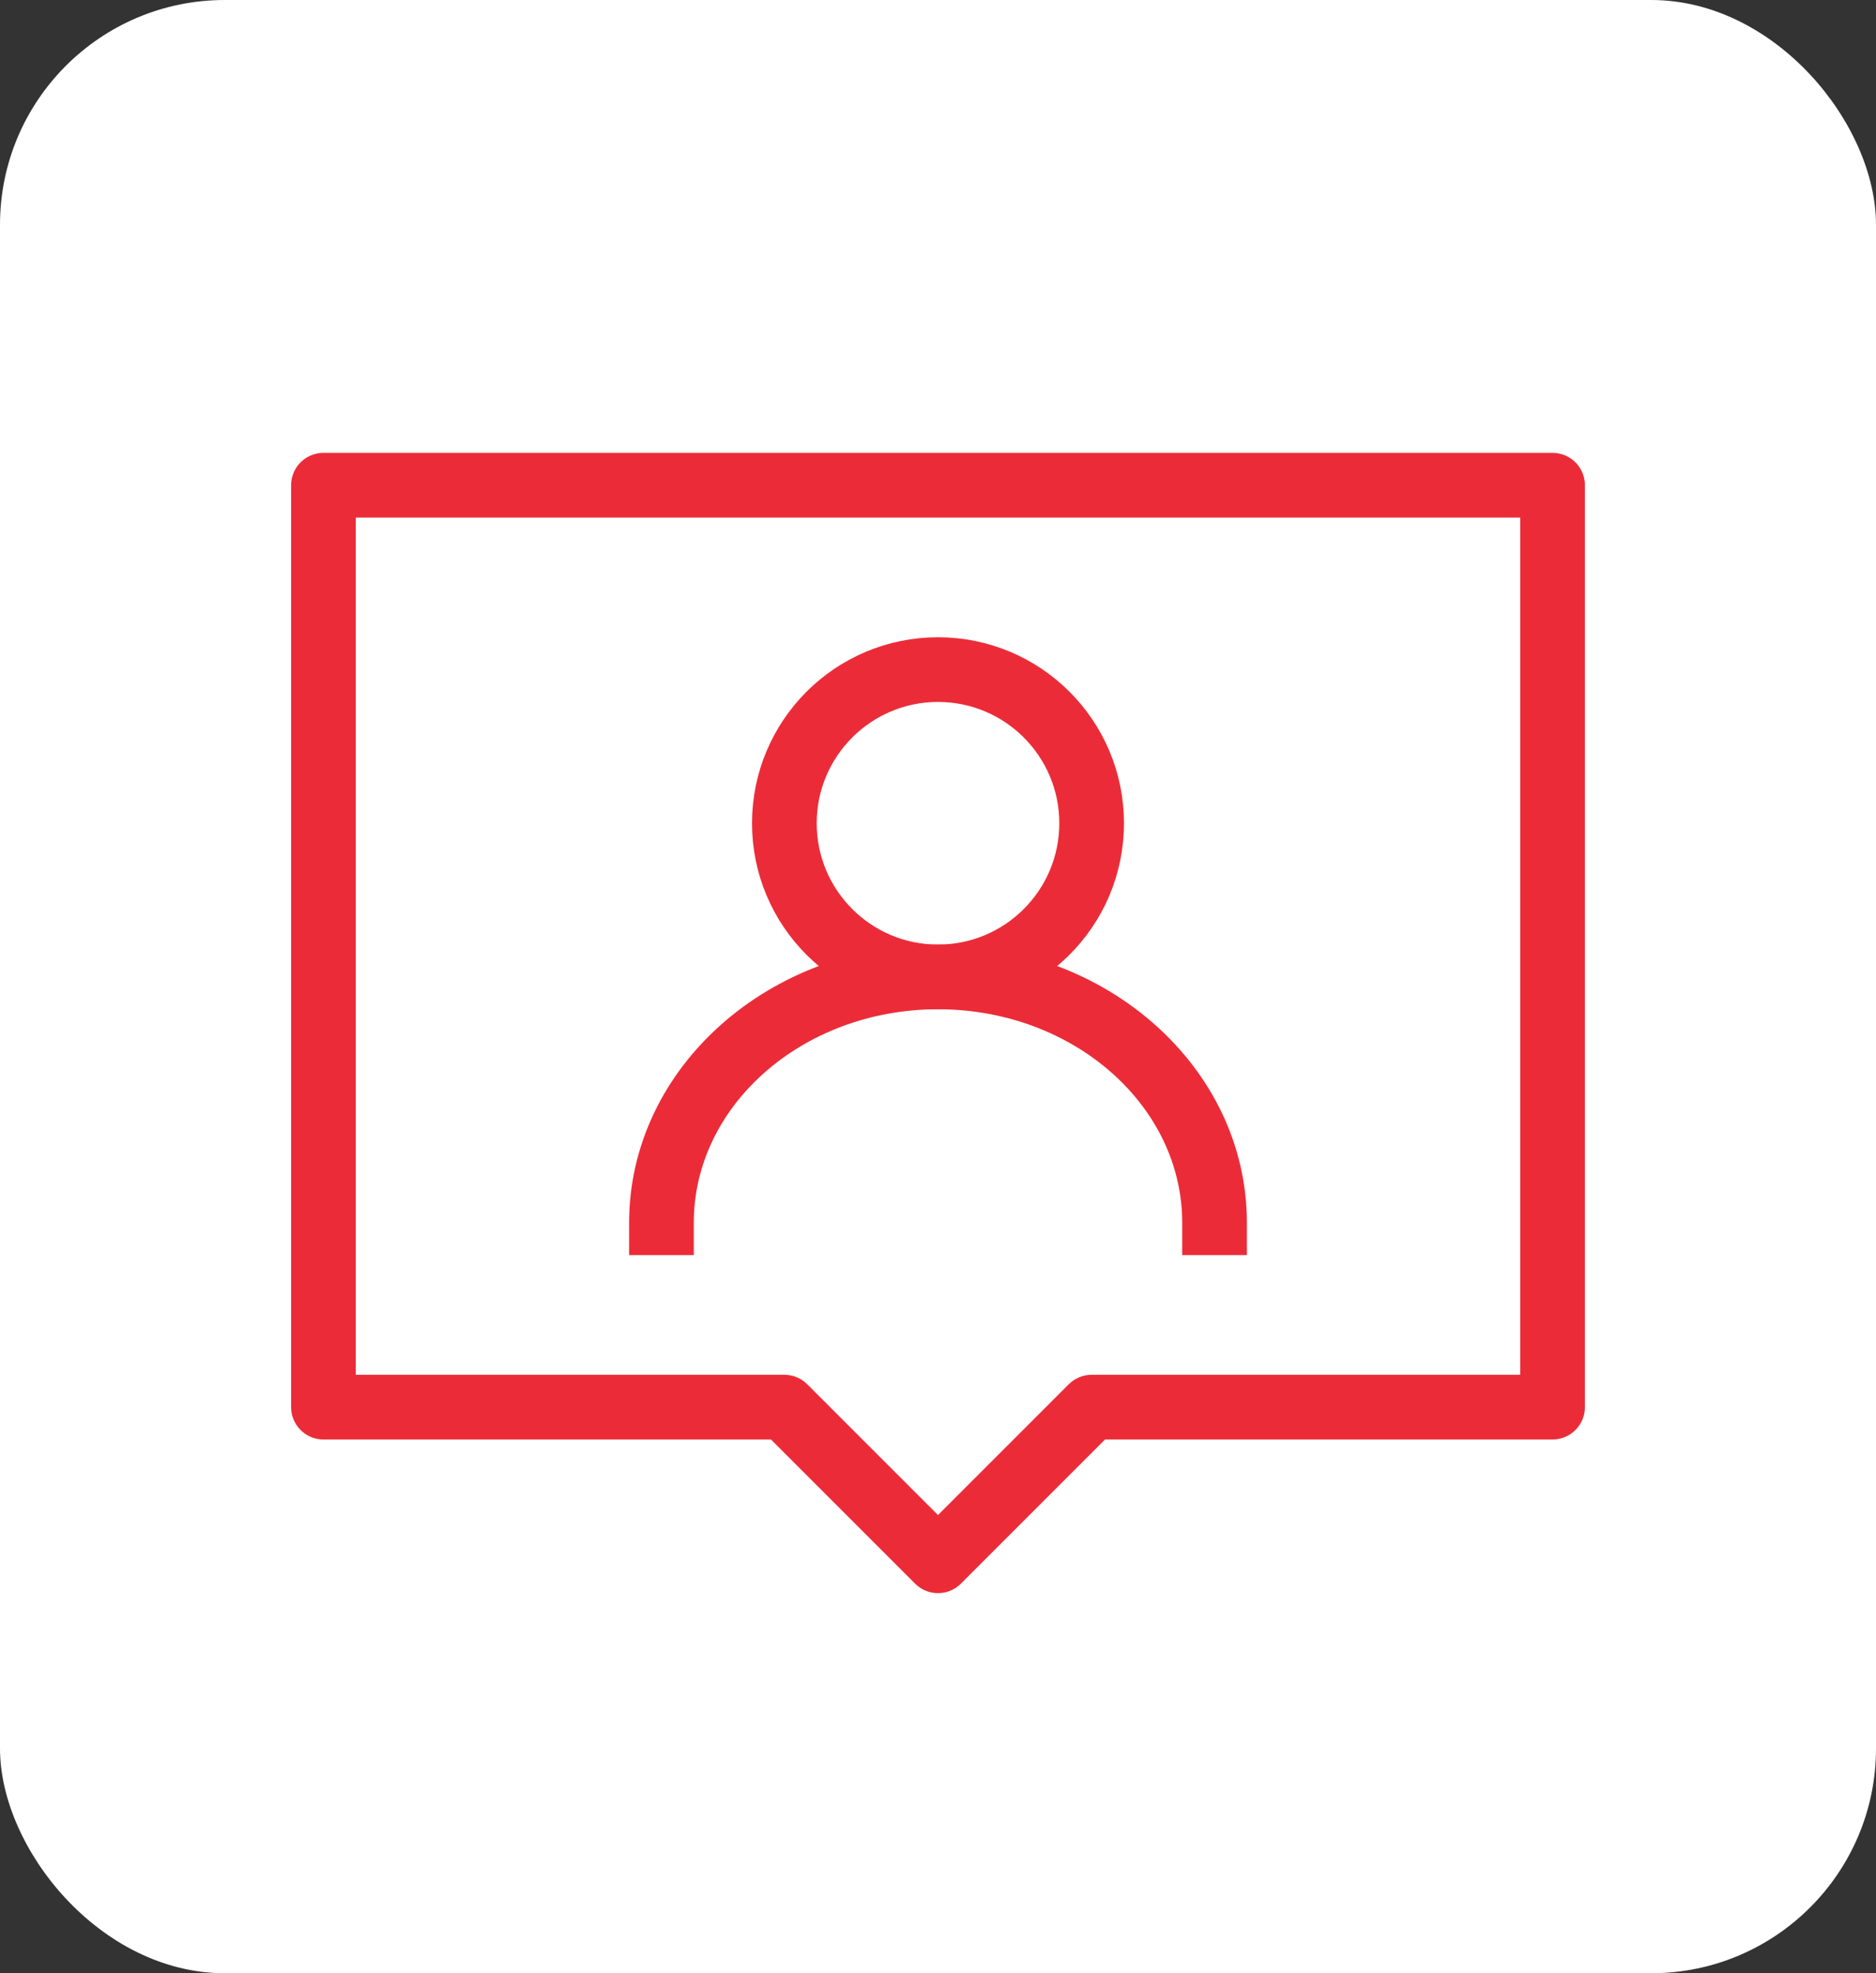
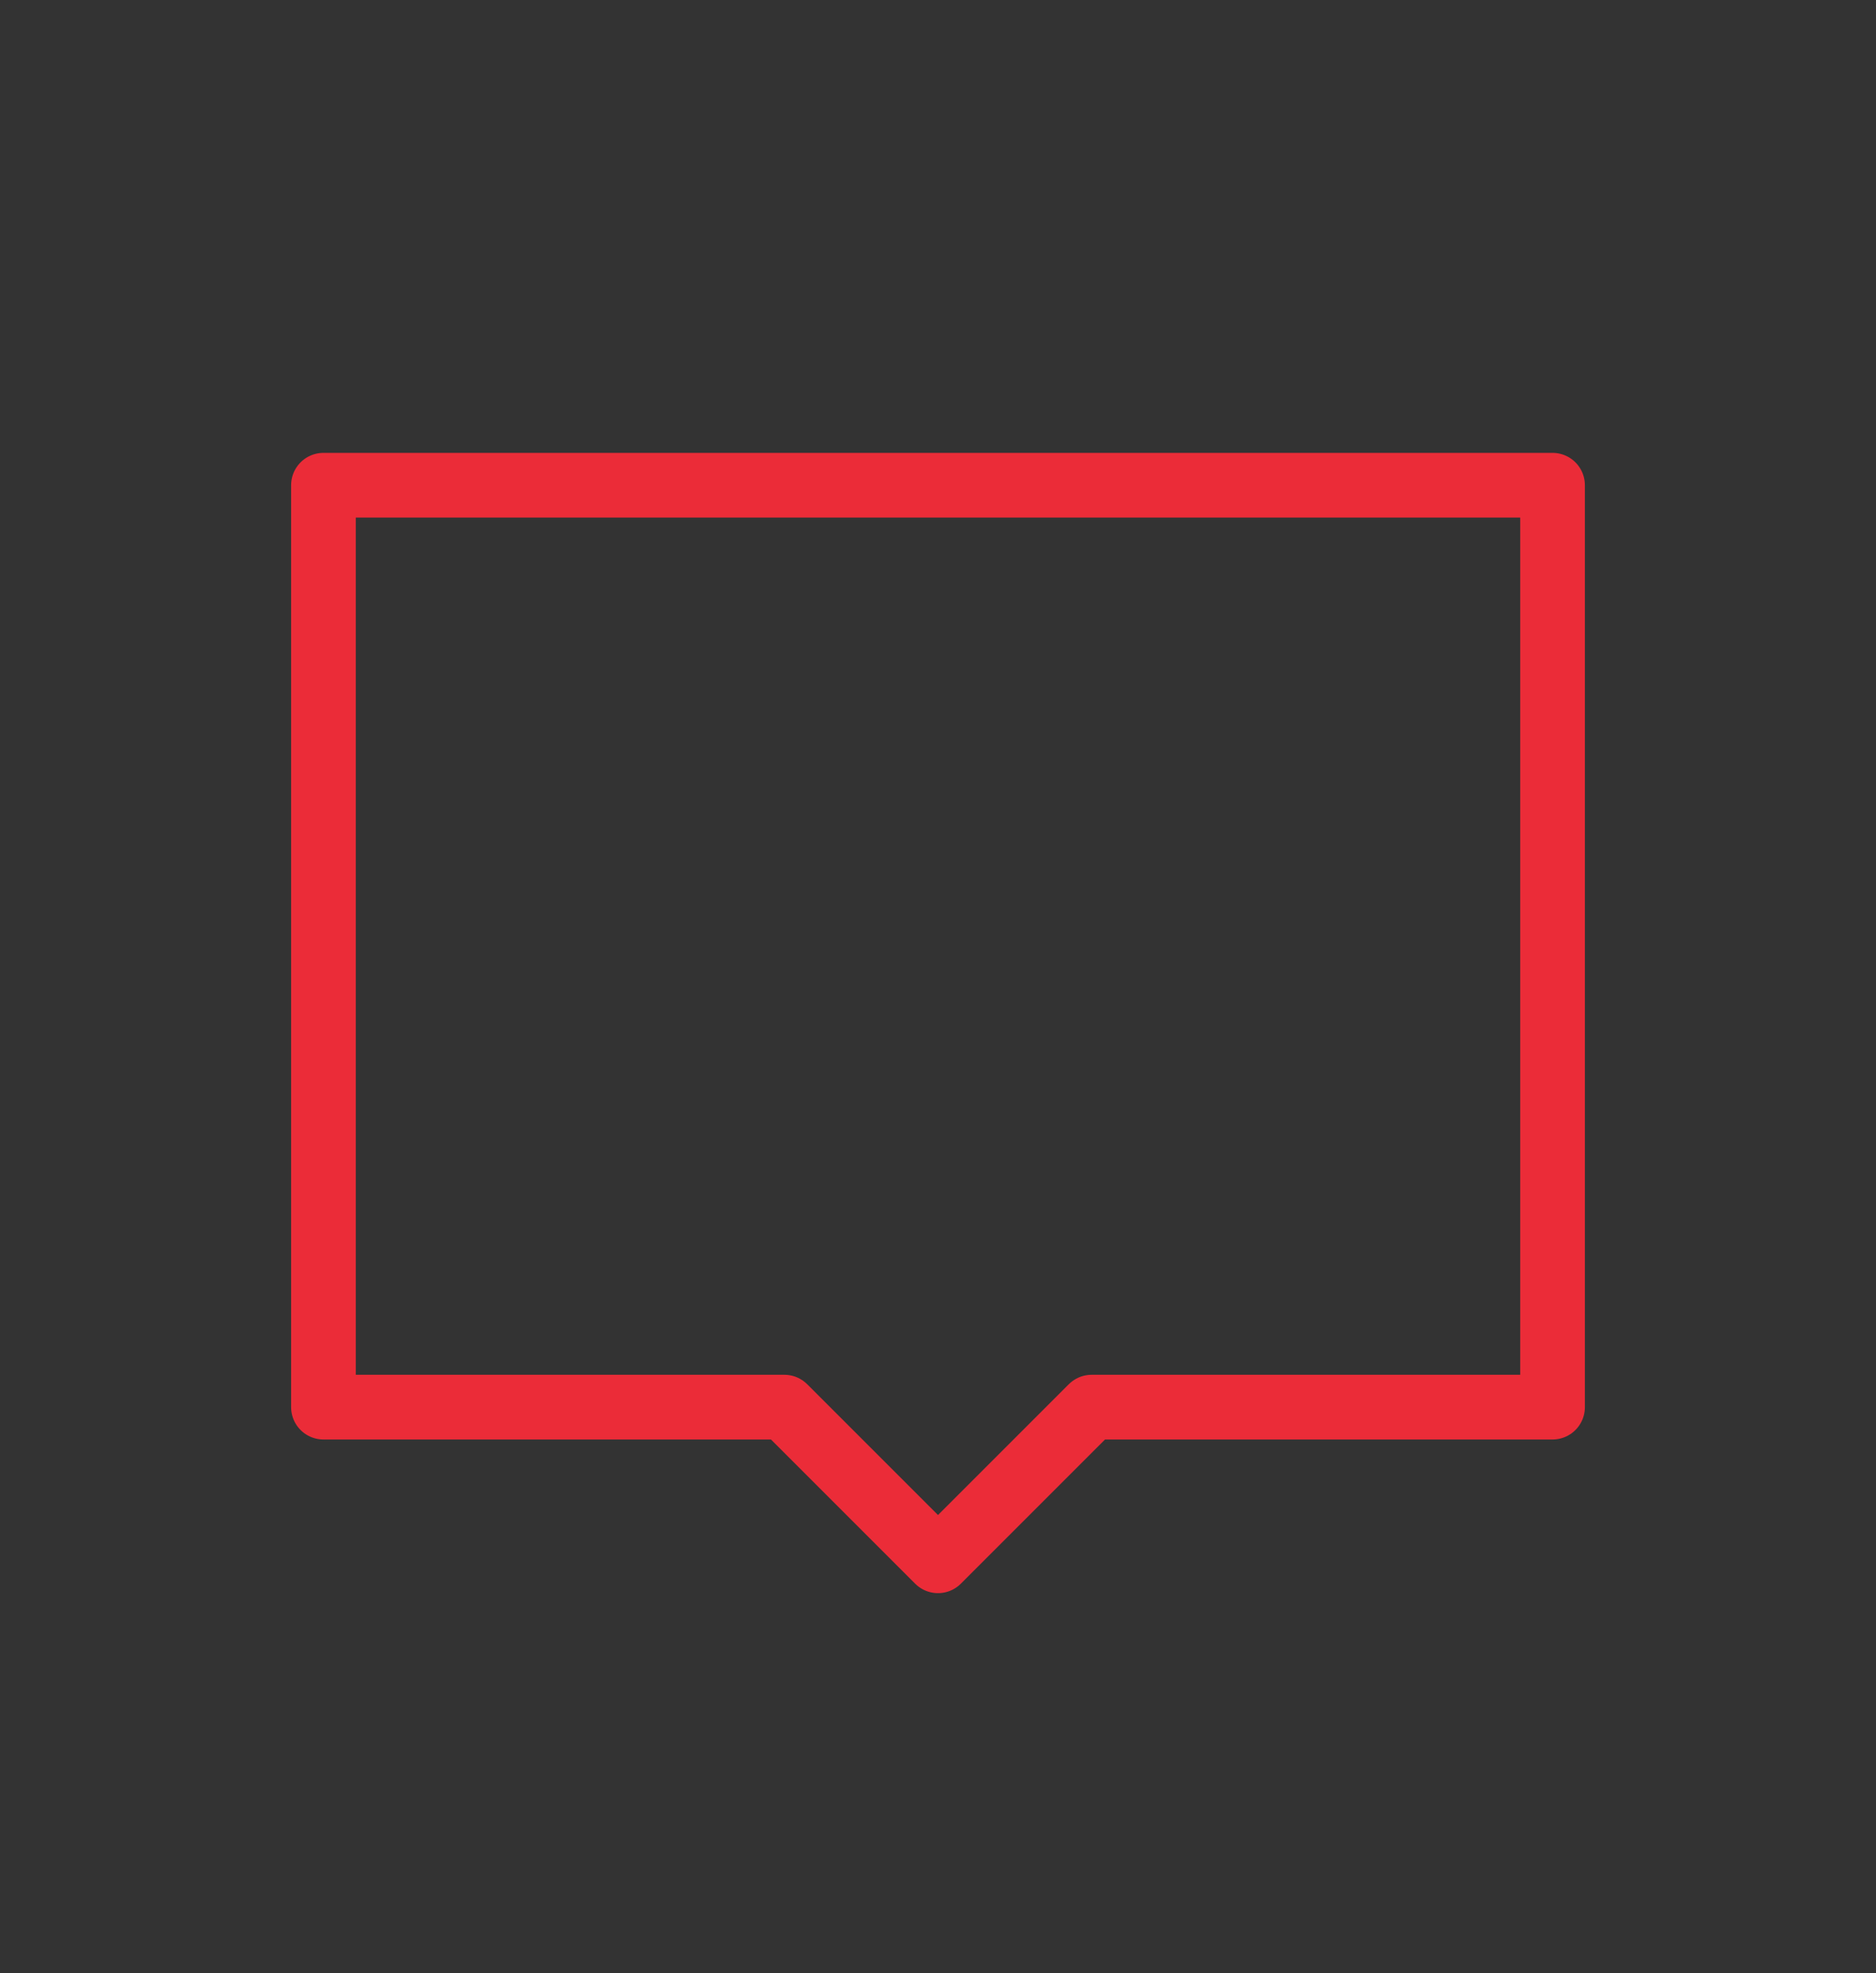
<svg xmlns="http://www.w3.org/2000/svg" width="58" height="61" viewBox="0 0 58 61" fill="none">
  <rect x="0" y="0" width="58" height="61" fill="#333333" stroke="none" />
-   <rect width="58" height="61" rx="6.949" fill="white" />
  <path d="M48 15H10V43.5H24.25L29 48.25L33.75 43.5H48V15Z" stroke="#EB2C38" stroke-width="2" stroke-linecap="round" stroke-linejoin="round" />
-   <path d="M29 30.2C31.623 30.2 33.75 28.073 33.75 25.45C33.75 22.827 31.623 20.7 29 20.7C26.377 20.7 24.25 22.827 24.25 25.45C24.25 28.073 26.377 30.2 29 30.2Z" stroke="#EB2C38" stroke-width="2" stroke-linecap="round" stroke-linejoin="round" />
-   <path d="M37.55 37.8C37.55 33.603 33.721 30.2 29 30.2C24.279 30.2 20.45 33.603 20.45 37.8" stroke="#EB2C38" stroke-width="2" stroke-linecap="square" stroke-linejoin="round" />
</svg>